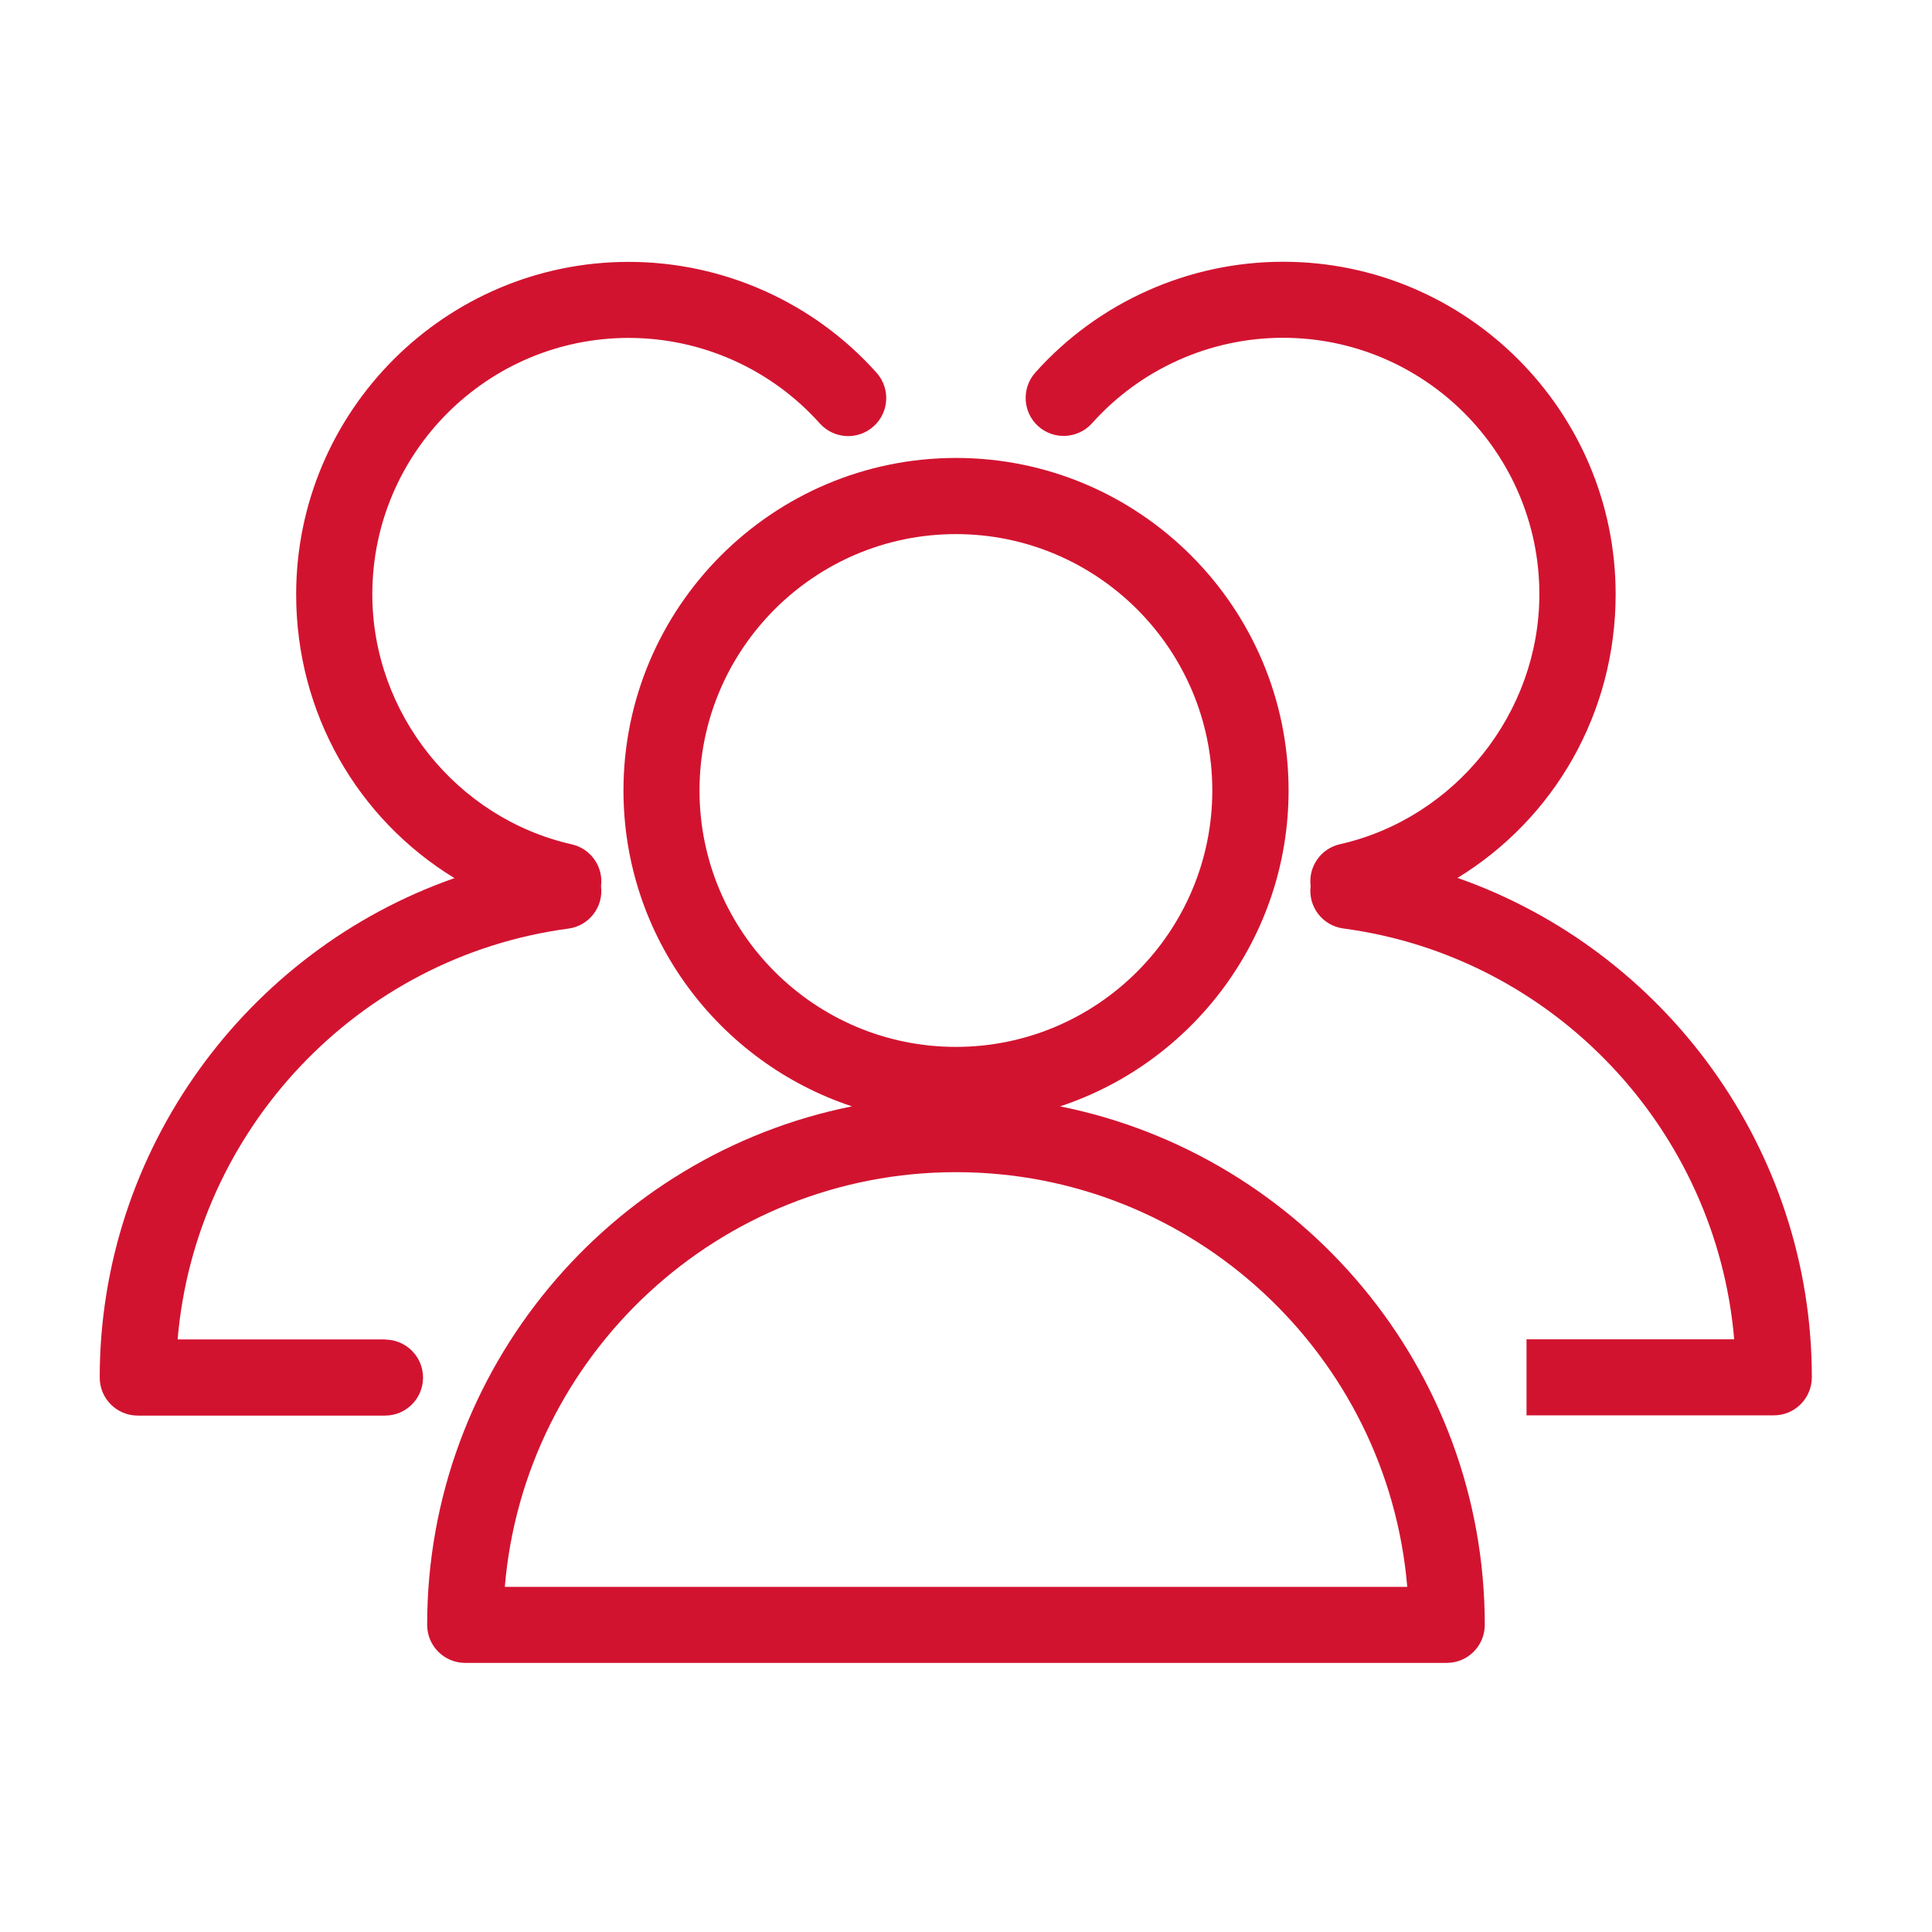
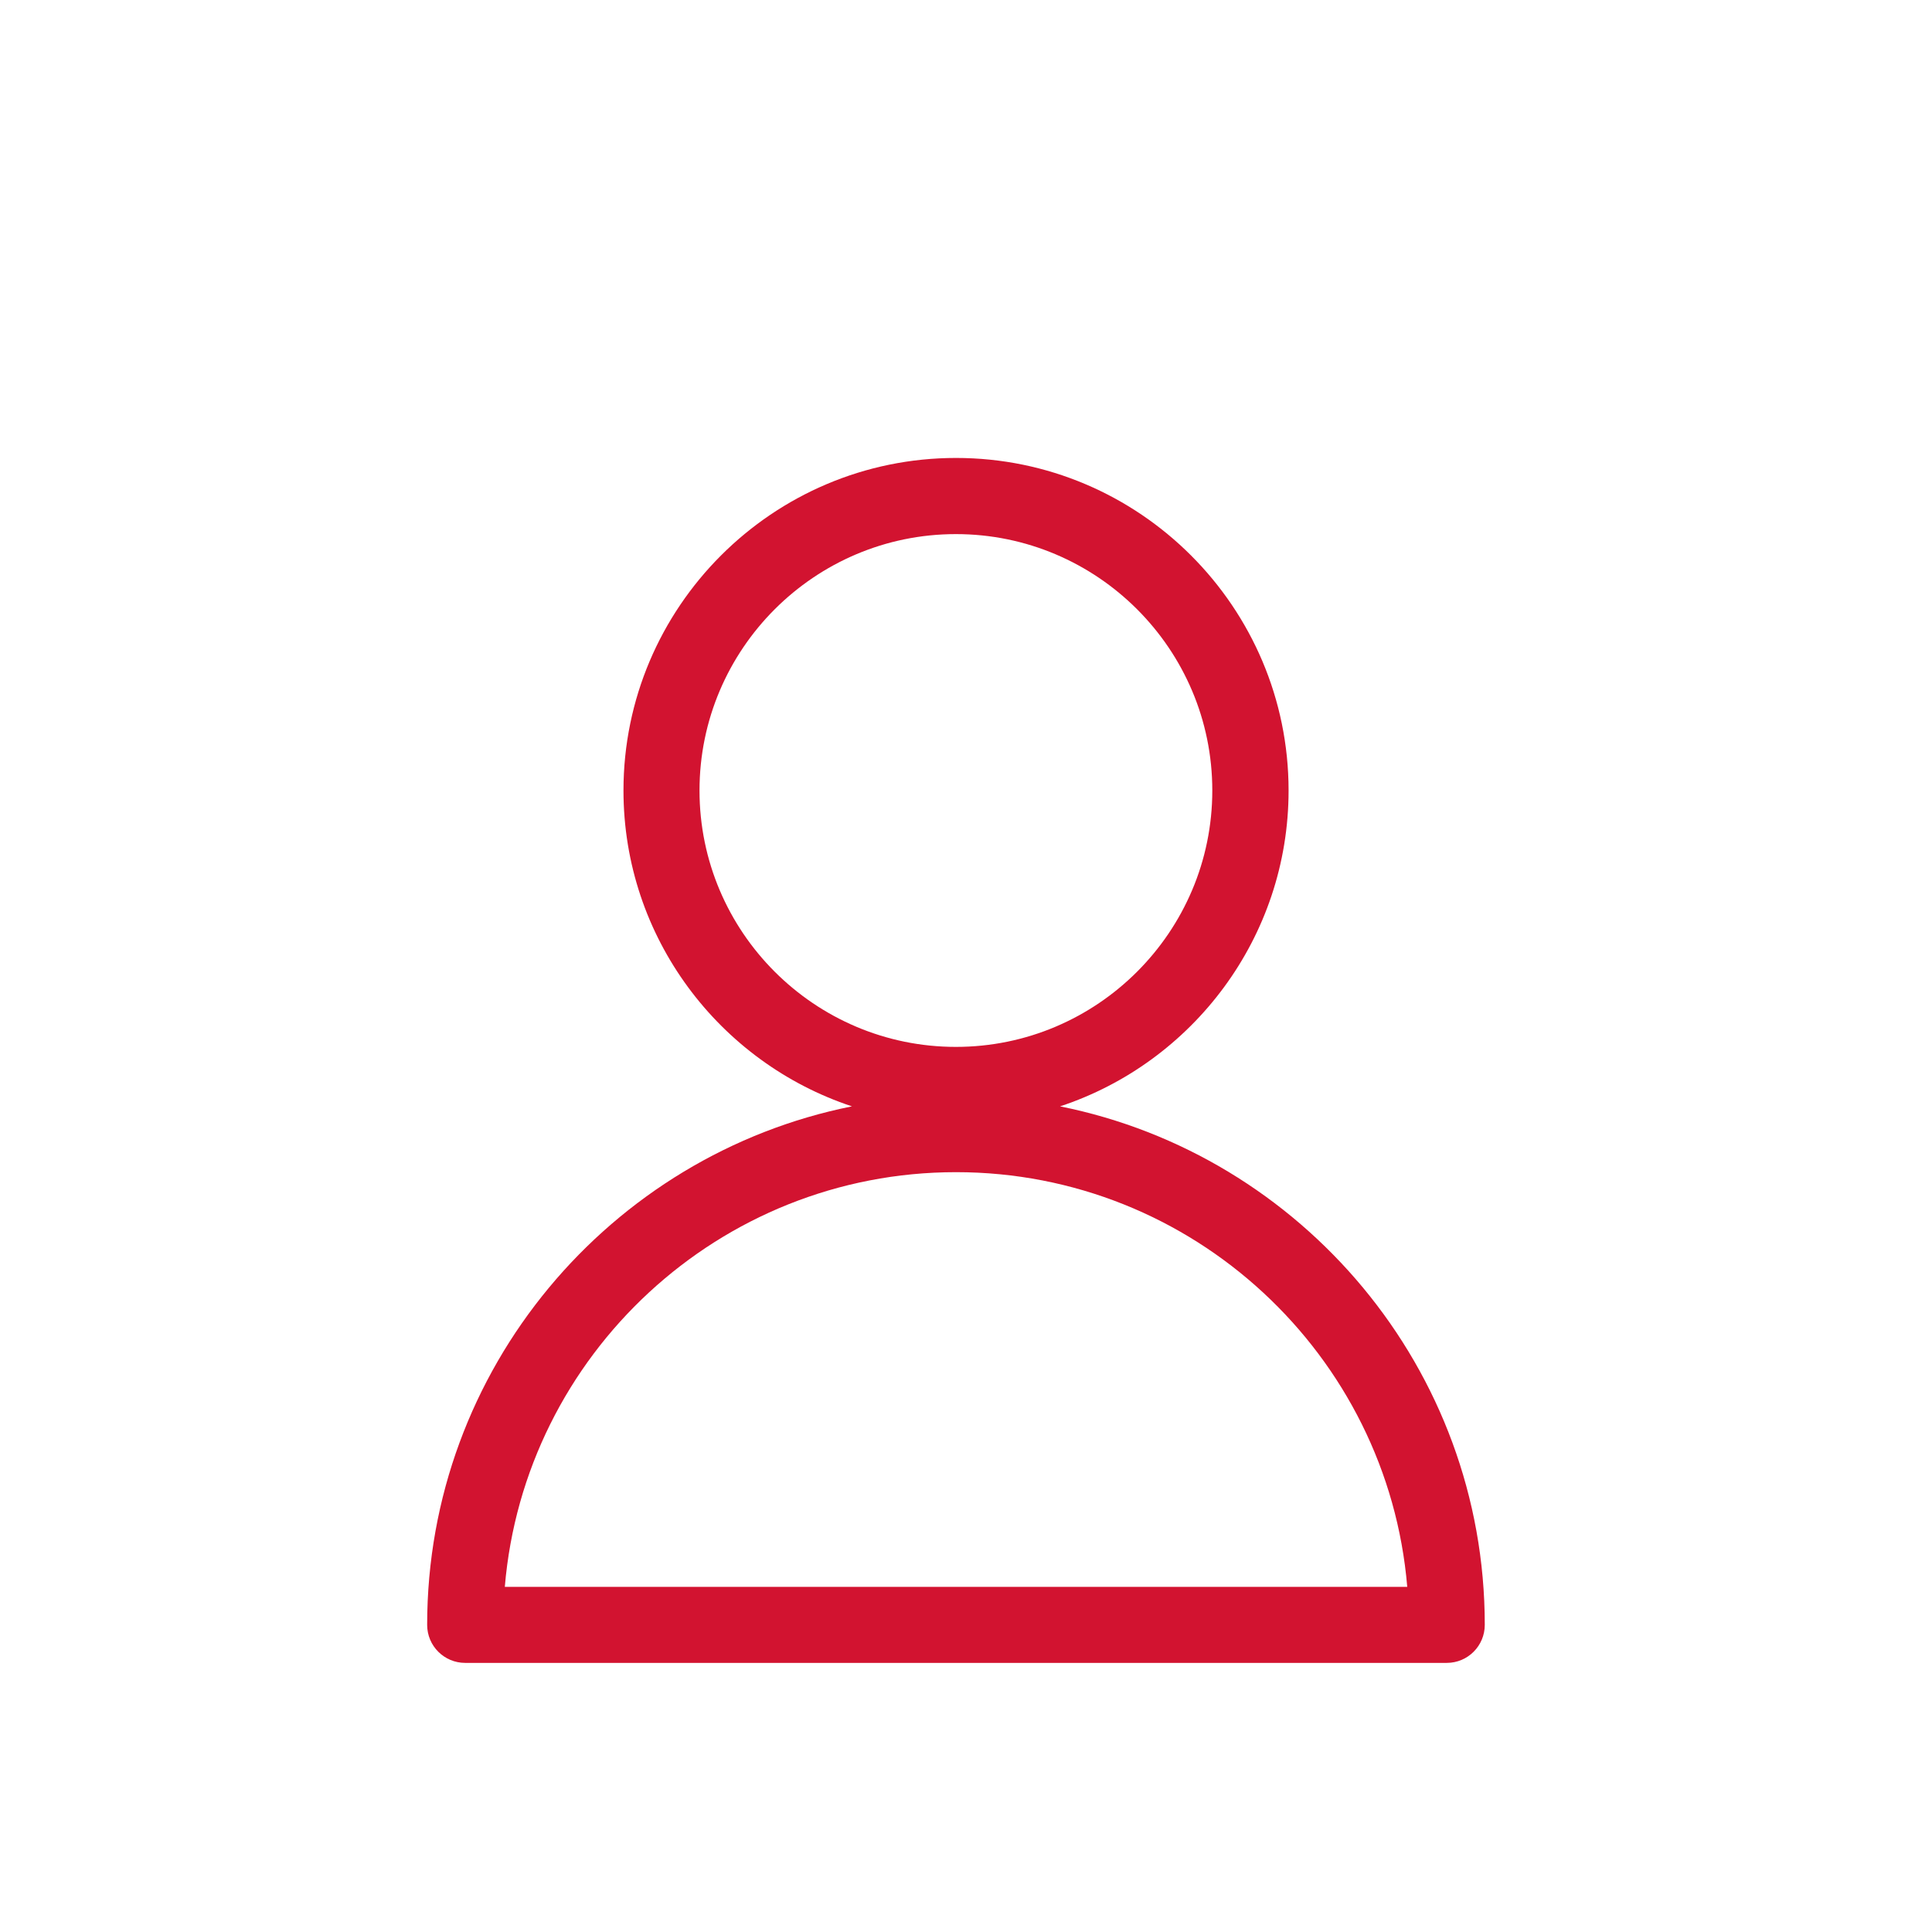
<svg xmlns="http://www.w3.org/2000/svg" width="155" height="155" viewBox="0 0 155 155" fill="none">
  <path d="M85.05 88.76C95.68 85.25 103.38 75.22 103.38 63.42C103.38 48.71 91.41 36.74 76.7 36.74C61.99 36.74 50.02 48.71 50.02 63.42C50.02 75.21 57.71 85.24 68.35 88.76C48.94 92.65 34.27 109.83 34.27 130.36C34.27 132.05 35.64 133.41 37.32 133.41H116.07C117.76 133.41 119.12 132.04 119.12 130.36C119.12 109.82 104.45 92.65 85.04 88.76H85.05ZM56.12 63.42C56.12 52.08 65.35 42.85 76.69 42.85C88.03 42.85 97.26 52.08 97.26 63.42C97.26 74.76 88.03 83.99 76.69 83.99C65.35 83.99 56.12 74.76 56.12 63.42ZM40.5 127.31C42.06 108.7 57.7 94.04 76.7 94.04C95.7 94.04 111.34 108.71 112.9 127.31H40.51H40.5Z" fill="#D21330" />
-   <path d="M30.91 107.46H14.25C15.67 90.67 28.67 76.76 45.6 74.5C47.26 74.28 48.43 72.76 48.22 71.1C48.42 69.56 47.42 68.09 45.87 67.74C36.6 65.64 29.87 57.2 29.87 47.68C29.87 36.33 39.1 27.11 50.44 27.11C56.29 27.11 61.87 29.61 65.77 33.97C66.89 35.22 68.82 35.34 70.08 34.21C71.34 33.09 71.45 31.16 70.32 29.9C65.27 24.25 58.02 21.01 50.44 21.01C35.73 21.01 23.76 32.98 23.76 47.69C23.76 57.24 28.71 65.72 36.46 70.45C19.77 76.29 8 92.25 8 110.52C8 112.21 9.37 113.57 11.05 113.57H30.89C32.58 113.57 33.94 112.2 33.94 110.52C33.94 108.84 32.57 107.47 30.89 107.47L30.91 107.46Z" fill="#D21330" />
-   <path d="M116.92 70.44C124.67 65.71 129.62 57.23 129.62 47.68C129.62 32.97 117.65 21 102.94 21C95.36 21 88.11 24.24 83.06 29.89C81.94 31.15 82.05 33.08 83.3 34.2C84.55 35.32 86.48 35.21 87.61 33.96C91.5 29.6 97.09 27.1 102.93 27.1C114.28 27.1 123.5 36.33 123.5 47.67C123.5 57.19 116.77 65.63 107.5 67.73C105.95 68.08 104.95 69.55 105.15 71.09C104.94 72.75 106.11 74.27 107.78 74.49C124.71 76.75 137.71 90.66 139.13 107.45H122.47V113.55H142.31C144 113.55 145.36 112.18 145.36 110.49C145.36 92.22 133.59 76.26 116.9 70.42L116.92 70.44Z" fill="#D21330" />
</svg>